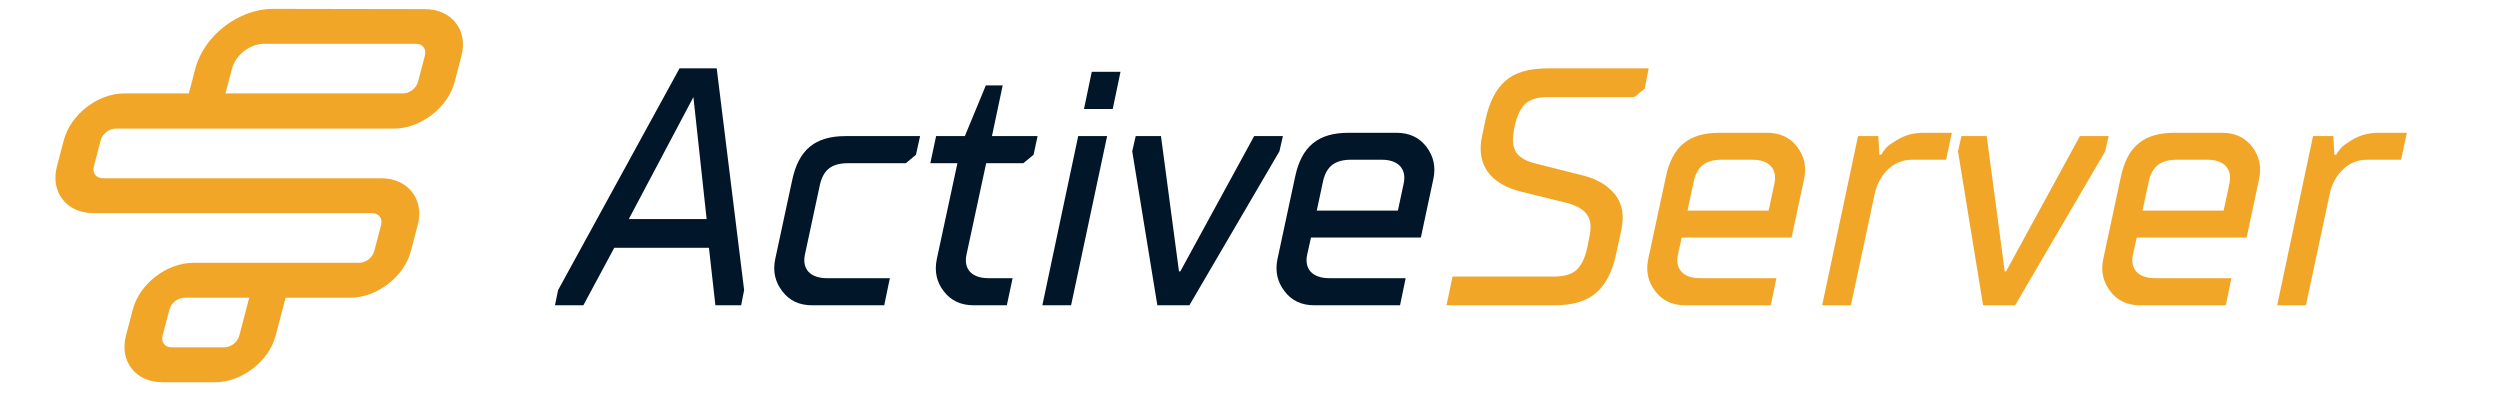
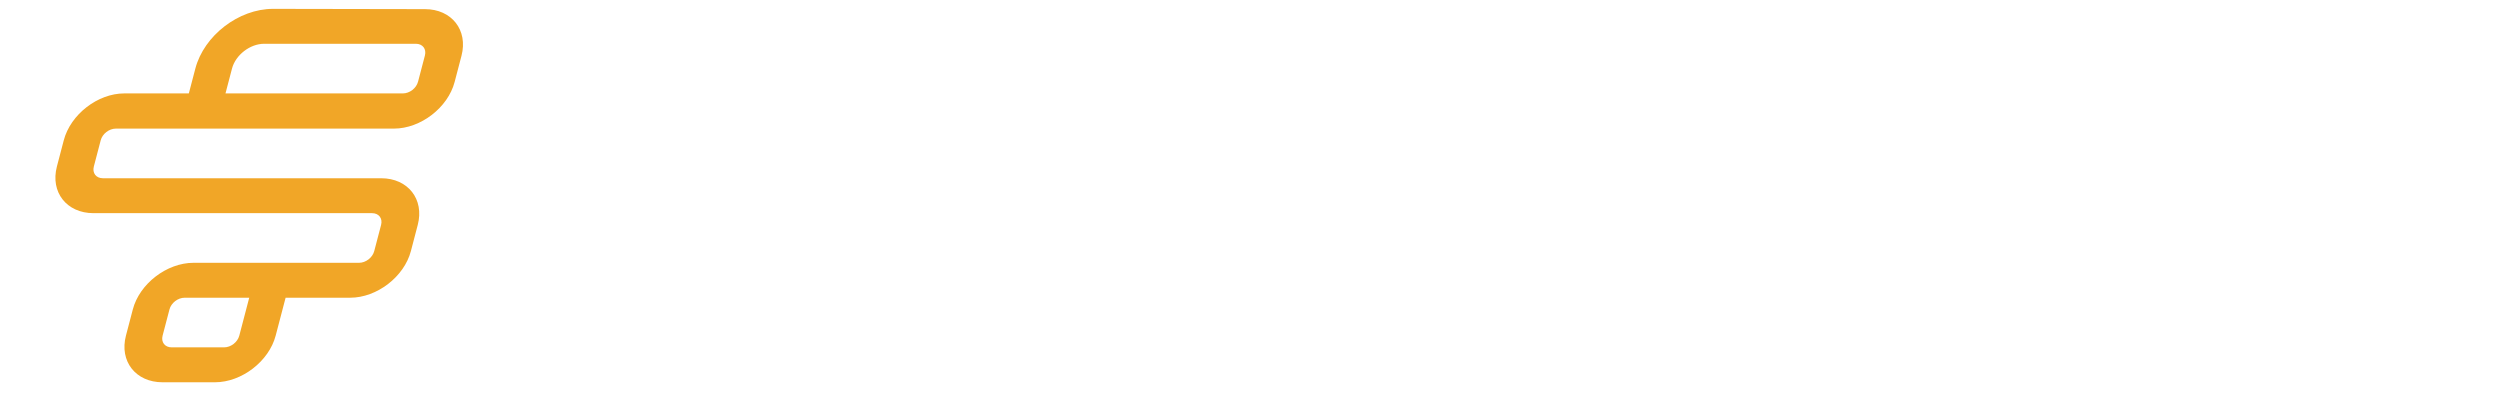
<svg xmlns="http://www.w3.org/2000/svg" width="1025" height="161" viewBox="0 0 1025 161" fill="none">
-   <path d="M284.298 39.813L289.717 89.804H257.813L284.298 39.813ZM239.184 125.164L251.851 101.591H290.666L293.308 125.164H303.875L305.094 118.932L293.85 28.026H278.608L228.82 118.932L227.533 125.164H239.184ZM317.829 106.265C316.813 111.21 317.761 115.545 320.742 119.406C323.655 123.267 327.719 125.164 332.935 125.164H362.537L364.84 114.055H339.031C332.257 114.055 328.735 110.329 330.022 104.368L335.983 76.595C337.338 69.754 340.725 66.909 347.77 66.909H371.41L375.542 63.454L377.236 55.799H346.686C334.154 55.799 327.448 61.422 324.806 73.818L317.829 106.265ZM384.078 106.265C383.061 111.277 384.01 115.68 386.99 119.474C389.903 123.267 393.967 125.164 399.183 125.164H412.799L415.17 114.055H405.28C398.438 114.055 394.983 110.329 396.27 104.368L404.331 66.909H419.573L423.772 63.454L425.398 55.799H406.702L411.105 35.004H404.196L395.593 55.799H383.807L381.436 66.909H392.545L384.078 106.265ZM439.149 125.164L453.916 55.799H442.062L427.363 125.164H439.149ZM456.219 44.69L459.403 29.449H447.616L444.433 44.69H456.219ZM487.65 125.164L524.568 62.031L525.99 55.799H514.204L483.924 111.277H483.383L475.999 55.799H465.635L464.212 62.031L474.509 125.164H487.65ZM542.247 75.24C543.535 68.399 546.989 65.486 554.034 65.486H566.498C573.34 65.486 576.794 69.279 575.507 75.24L573.136 86.35H539.877L542.247 75.24ZM523.755 106.265C522.739 111.21 523.687 115.545 526.668 119.406C529.58 123.267 533.645 125.164 538.861 125.164H574.017L576.32 114.055H544.957C538.183 114.055 534.661 110.329 535.948 104.368L537.506 97.391H582.552L587.7 73.276C588.716 68.399 587.768 64.064 584.855 60.202C581.875 56.341 577.81 54.445 572.594 54.445H552.882C540.351 54.445 533.645 60.067 531.003 72.463L523.755 106.265Z" fill="#011629" />
-   <path d="M637.42 125.164C645.007 125.164 650.697 123.403 654.558 119.948C658.419 116.493 661.061 111.345 662.551 104.368L664.719 94.478C666.006 88.449 665.193 83.572 662.213 79.779C659.165 76.053 654.965 73.479 649.478 72.057L629.63 67.044C621.841 65.147 619.334 61.354 620.621 53.97L621.028 51.667C621.976 47.4 623.466 44.352 625.431 42.523C627.395 40.694 630.511 39.813 634.643 39.813H670.003L674.338 36.358L675.964 28.026H634.372C626.718 28.026 620.96 29.788 617.099 33.242C613.238 36.697 610.596 41.913 609.106 48.89L607.615 55.935C605.177 67.247 610.799 75.376 623.534 78.56L642.027 83.098C650.155 85.198 653.136 88.991 651.849 96.036L650.765 101.591C649.817 105.858 648.326 108.839 646.362 110.668C644.398 112.497 641.282 113.377 637.149 113.377H595.558L593.052 125.164H637.42ZM694.253 75.24C695.54 68.399 698.995 65.486 706.04 65.486H718.504C725.345 65.486 728.8 69.279 727.513 75.24L725.142 86.35H691.882L694.253 75.24ZM675.761 106.265C674.744 111.21 675.693 115.545 678.673 119.406C681.586 123.267 685.65 125.164 690.866 125.164H726.023L728.326 114.055H696.963C690.189 114.055 686.666 110.329 687.953 104.368L689.511 97.391H734.558L739.706 73.276C740.722 68.399 739.774 64.064 736.861 60.202C733.88 56.341 729.816 54.445 724.6 54.445H704.888C692.357 54.445 685.65 60.067 683.009 72.463L675.761 106.265ZM758.876 125.164L768.63 79.508C769.511 75.376 771.408 71.989 774.185 69.347C776.962 66.773 780.214 65.486 784.007 65.486H797.893L800.264 54.445H788.613C784.888 54.445 781.568 55.258 778.656 56.883C775.675 58.577 773.778 59.931 773.033 60.947C772.22 61.964 771.611 62.844 771.272 63.454H770.527L770.121 55.799H761.789L747.089 125.164H758.876ZM826.208 125.164L863.126 62.031L864.548 55.799H852.762L822.483 111.277H821.941L814.557 55.799H804.193L802.771 62.031L813.067 125.164H826.208ZM880.806 75.24C882.093 68.399 885.547 65.486 892.592 65.486H905.056C911.898 65.486 915.352 69.279 914.065 75.24L911.695 86.35H878.435L880.806 75.24ZM862.313 106.265C861.297 111.21 862.245 115.545 865.226 119.406C868.139 123.267 872.203 125.164 877.419 125.164H912.575L914.878 114.055H883.515C876.741 114.055 873.219 110.329 874.506 104.368L876.064 97.391H921.11L926.258 73.276C927.274 68.399 926.326 64.064 923.413 60.202C920.433 56.341 916.369 54.445 911.153 54.445H891.441C878.909 54.445 872.203 60.067 869.561 72.463L862.313 106.265ZM945.428 125.164L955.183 79.508C956.063 75.376 957.96 71.989 960.737 69.347C963.515 66.773 966.766 65.486 970.56 65.486H984.446L986.817 54.445H975.166C971.44 54.445 968.121 55.258 965.208 56.883C962.228 58.577 960.331 59.931 959.586 60.947C958.773 61.964 958.163 62.844 957.825 63.454H957.08L956.673 55.799H948.341L933.642 125.164H945.428Z" fill="#F1A627" />
  <path d="M161.505 52.727C172.488 52.727 183.645 44.116 186.399 33.603L189.212 22.867C191.966 12.355 185.204 3.744 174.222 3.744L111.939 3.632C97.835 3.632 83.634 14.592 80.089 28.124L77.423 38.3H50.949C40.082 38.3 28.924 46.912 26.141 57.536L23.328 68.272C20.574 78.784 27.336 87.395 38.318 87.395H152.539C155.313 87.395 156.953 89.52 156.25 92.204L153.437 102.94C152.734 105.624 149.981 107.749 147.206 107.749H79.345C68.362 107.749 57.205 116.36 54.451 126.873L51.638 137.609C48.884 148.121 55.646 156.732 66.628 156.732H88.131C99.114 156.732 110.272 148.121 113.026 137.609L117.098 122.064H143.572C154.555 122.064 165.712 113.453 168.466 102.94L171.279 92.204C174.033 81.692 167.271 73.081 156.289 73.081H140.104H131.086H107.849H96.52H42.184C39.41 73.081 37.77 70.956 38.473 68.272L41.285 57.536C41.988 54.852 44.742 52.727 47.516 52.727H101.852H113.181H136.418H145.436H161.505ZM98.112 137.609C97.409 140.293 94.656 142.418 91.881 142.418H70.378C67.604 142.418 65.964 140.293 66.667 137.609L69.48 126.873C70.183 124.189 72.936 122.064 75.71 122.064H102.185L98.112 137.609ZM92.452 38.3L95.118 28.124C96.583 22.532 102.524 17.947 108.304 17.947H170.501C173.276 17.947 174.915 20.072 174.212 22.756L171.4 33.492C170.697 36.176 167.943 38.3 165.169 38.3H92.452Z" fill="#F1A627" />
</svg>